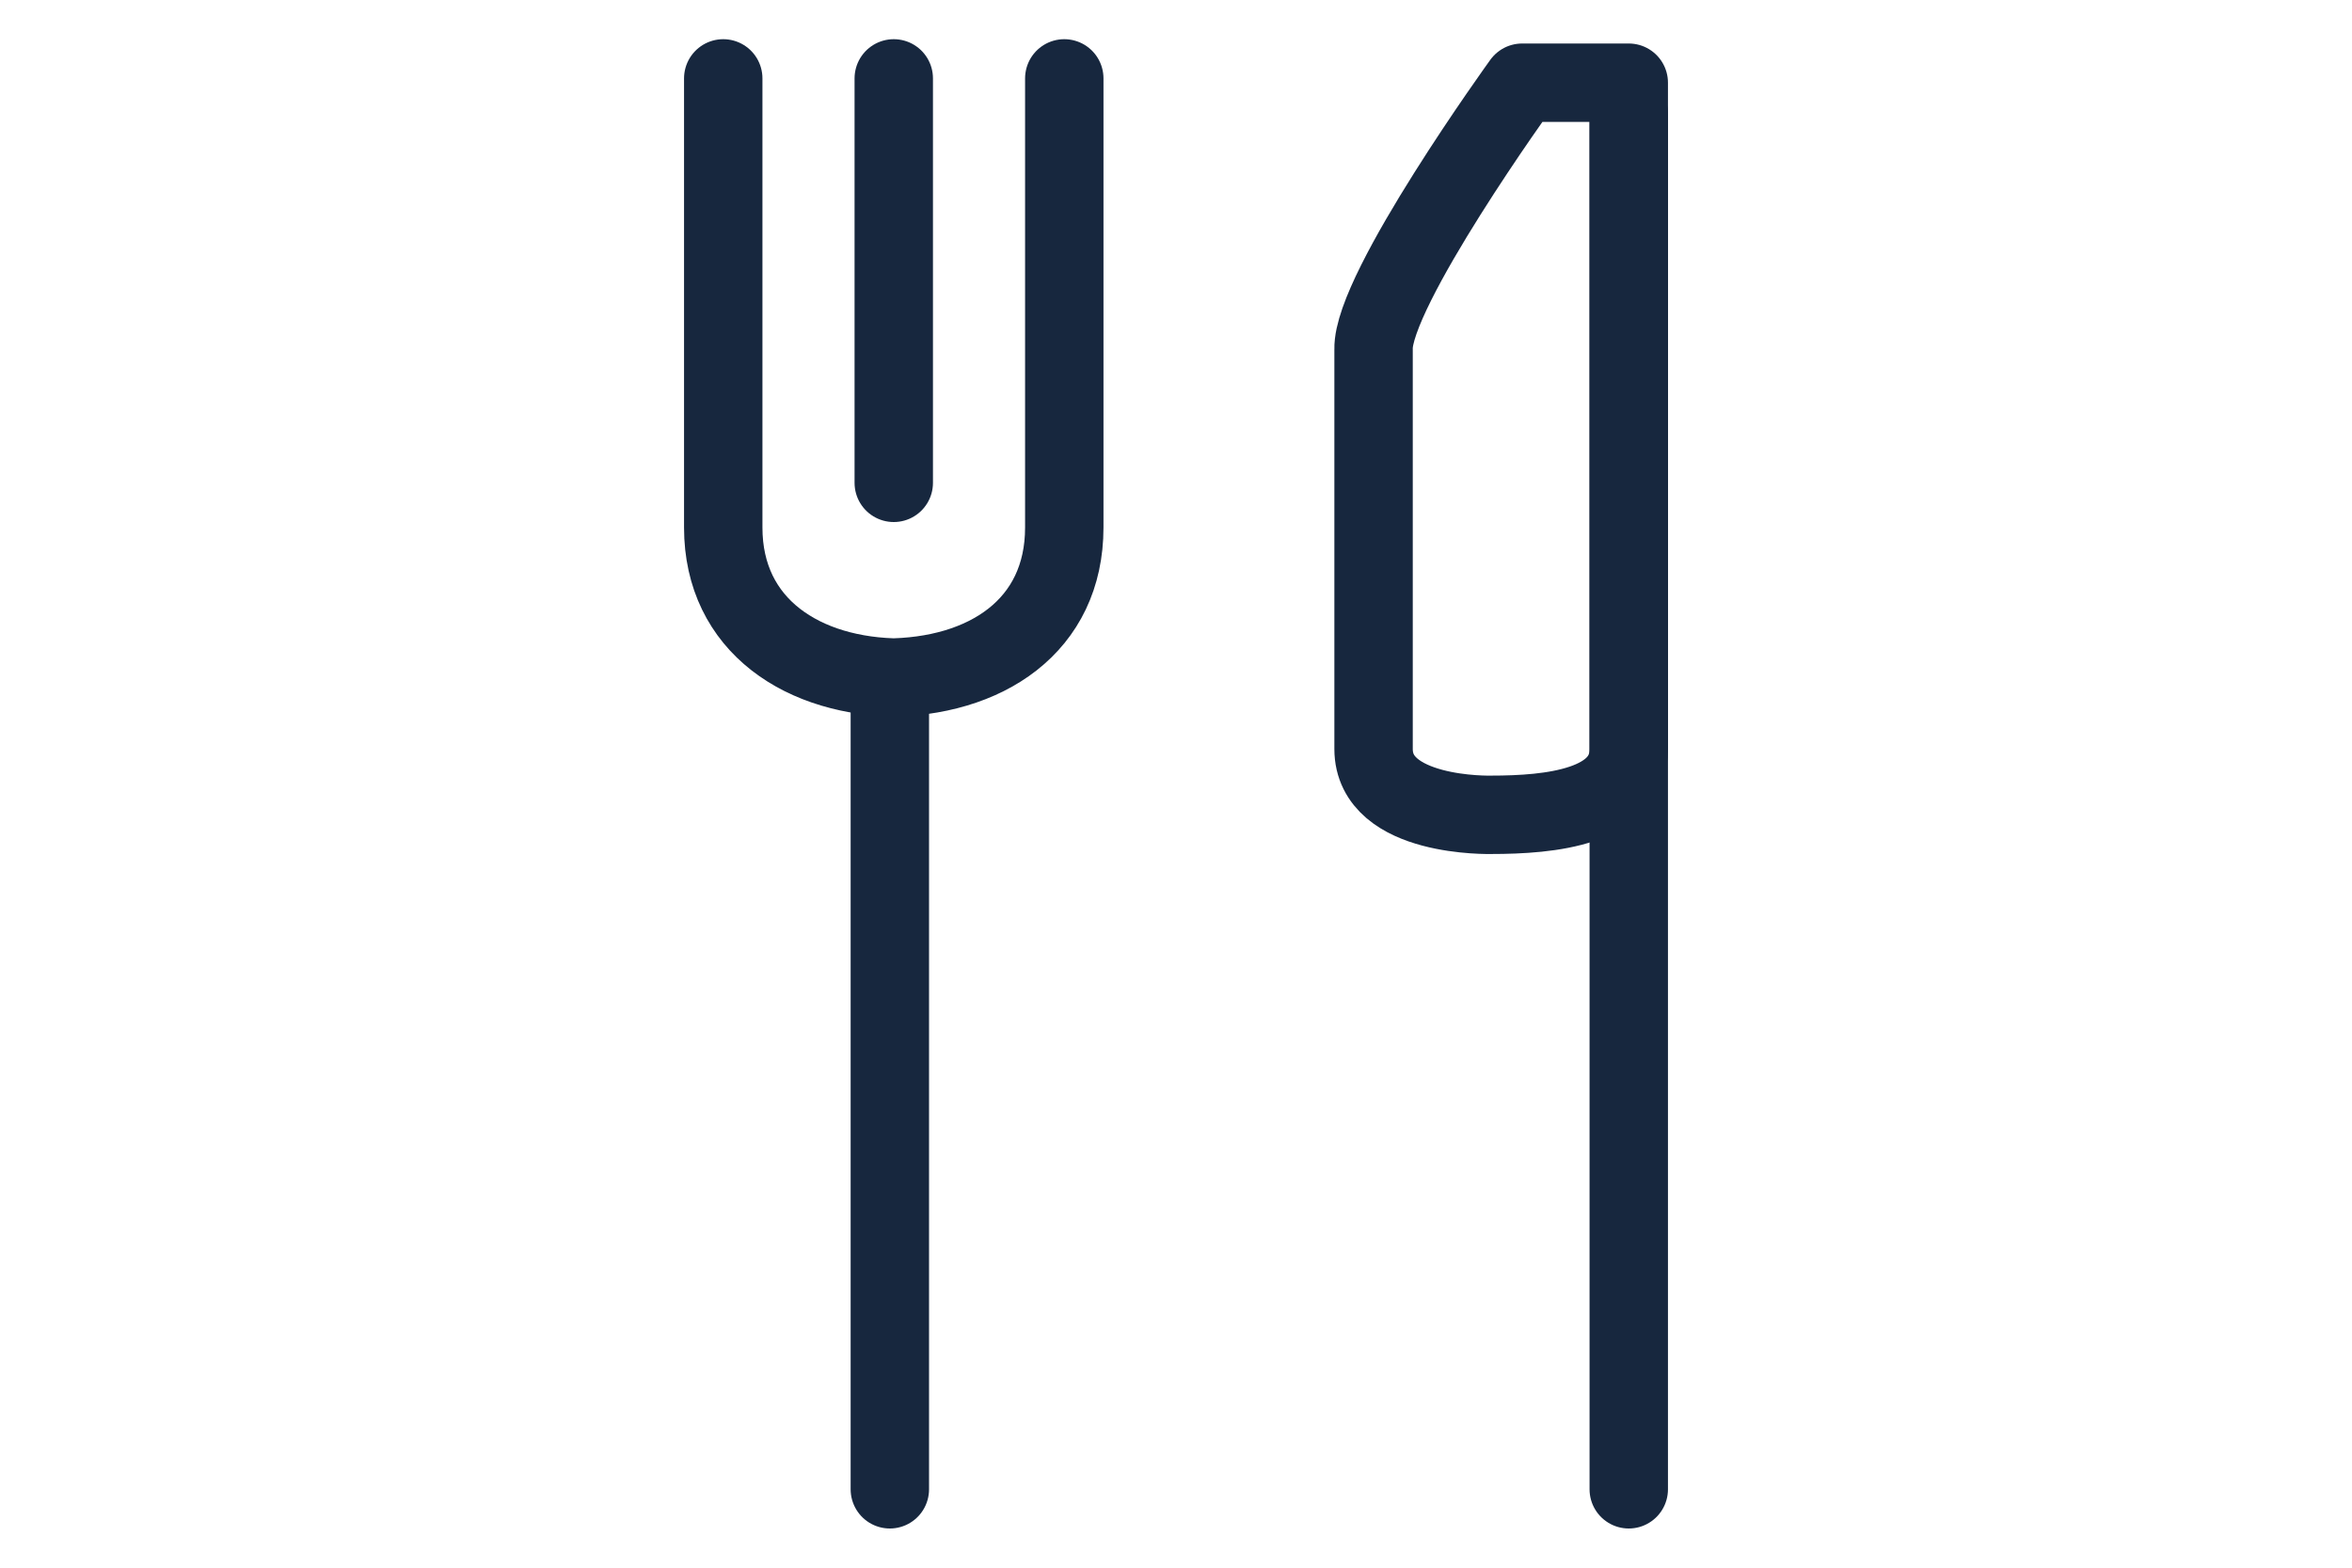
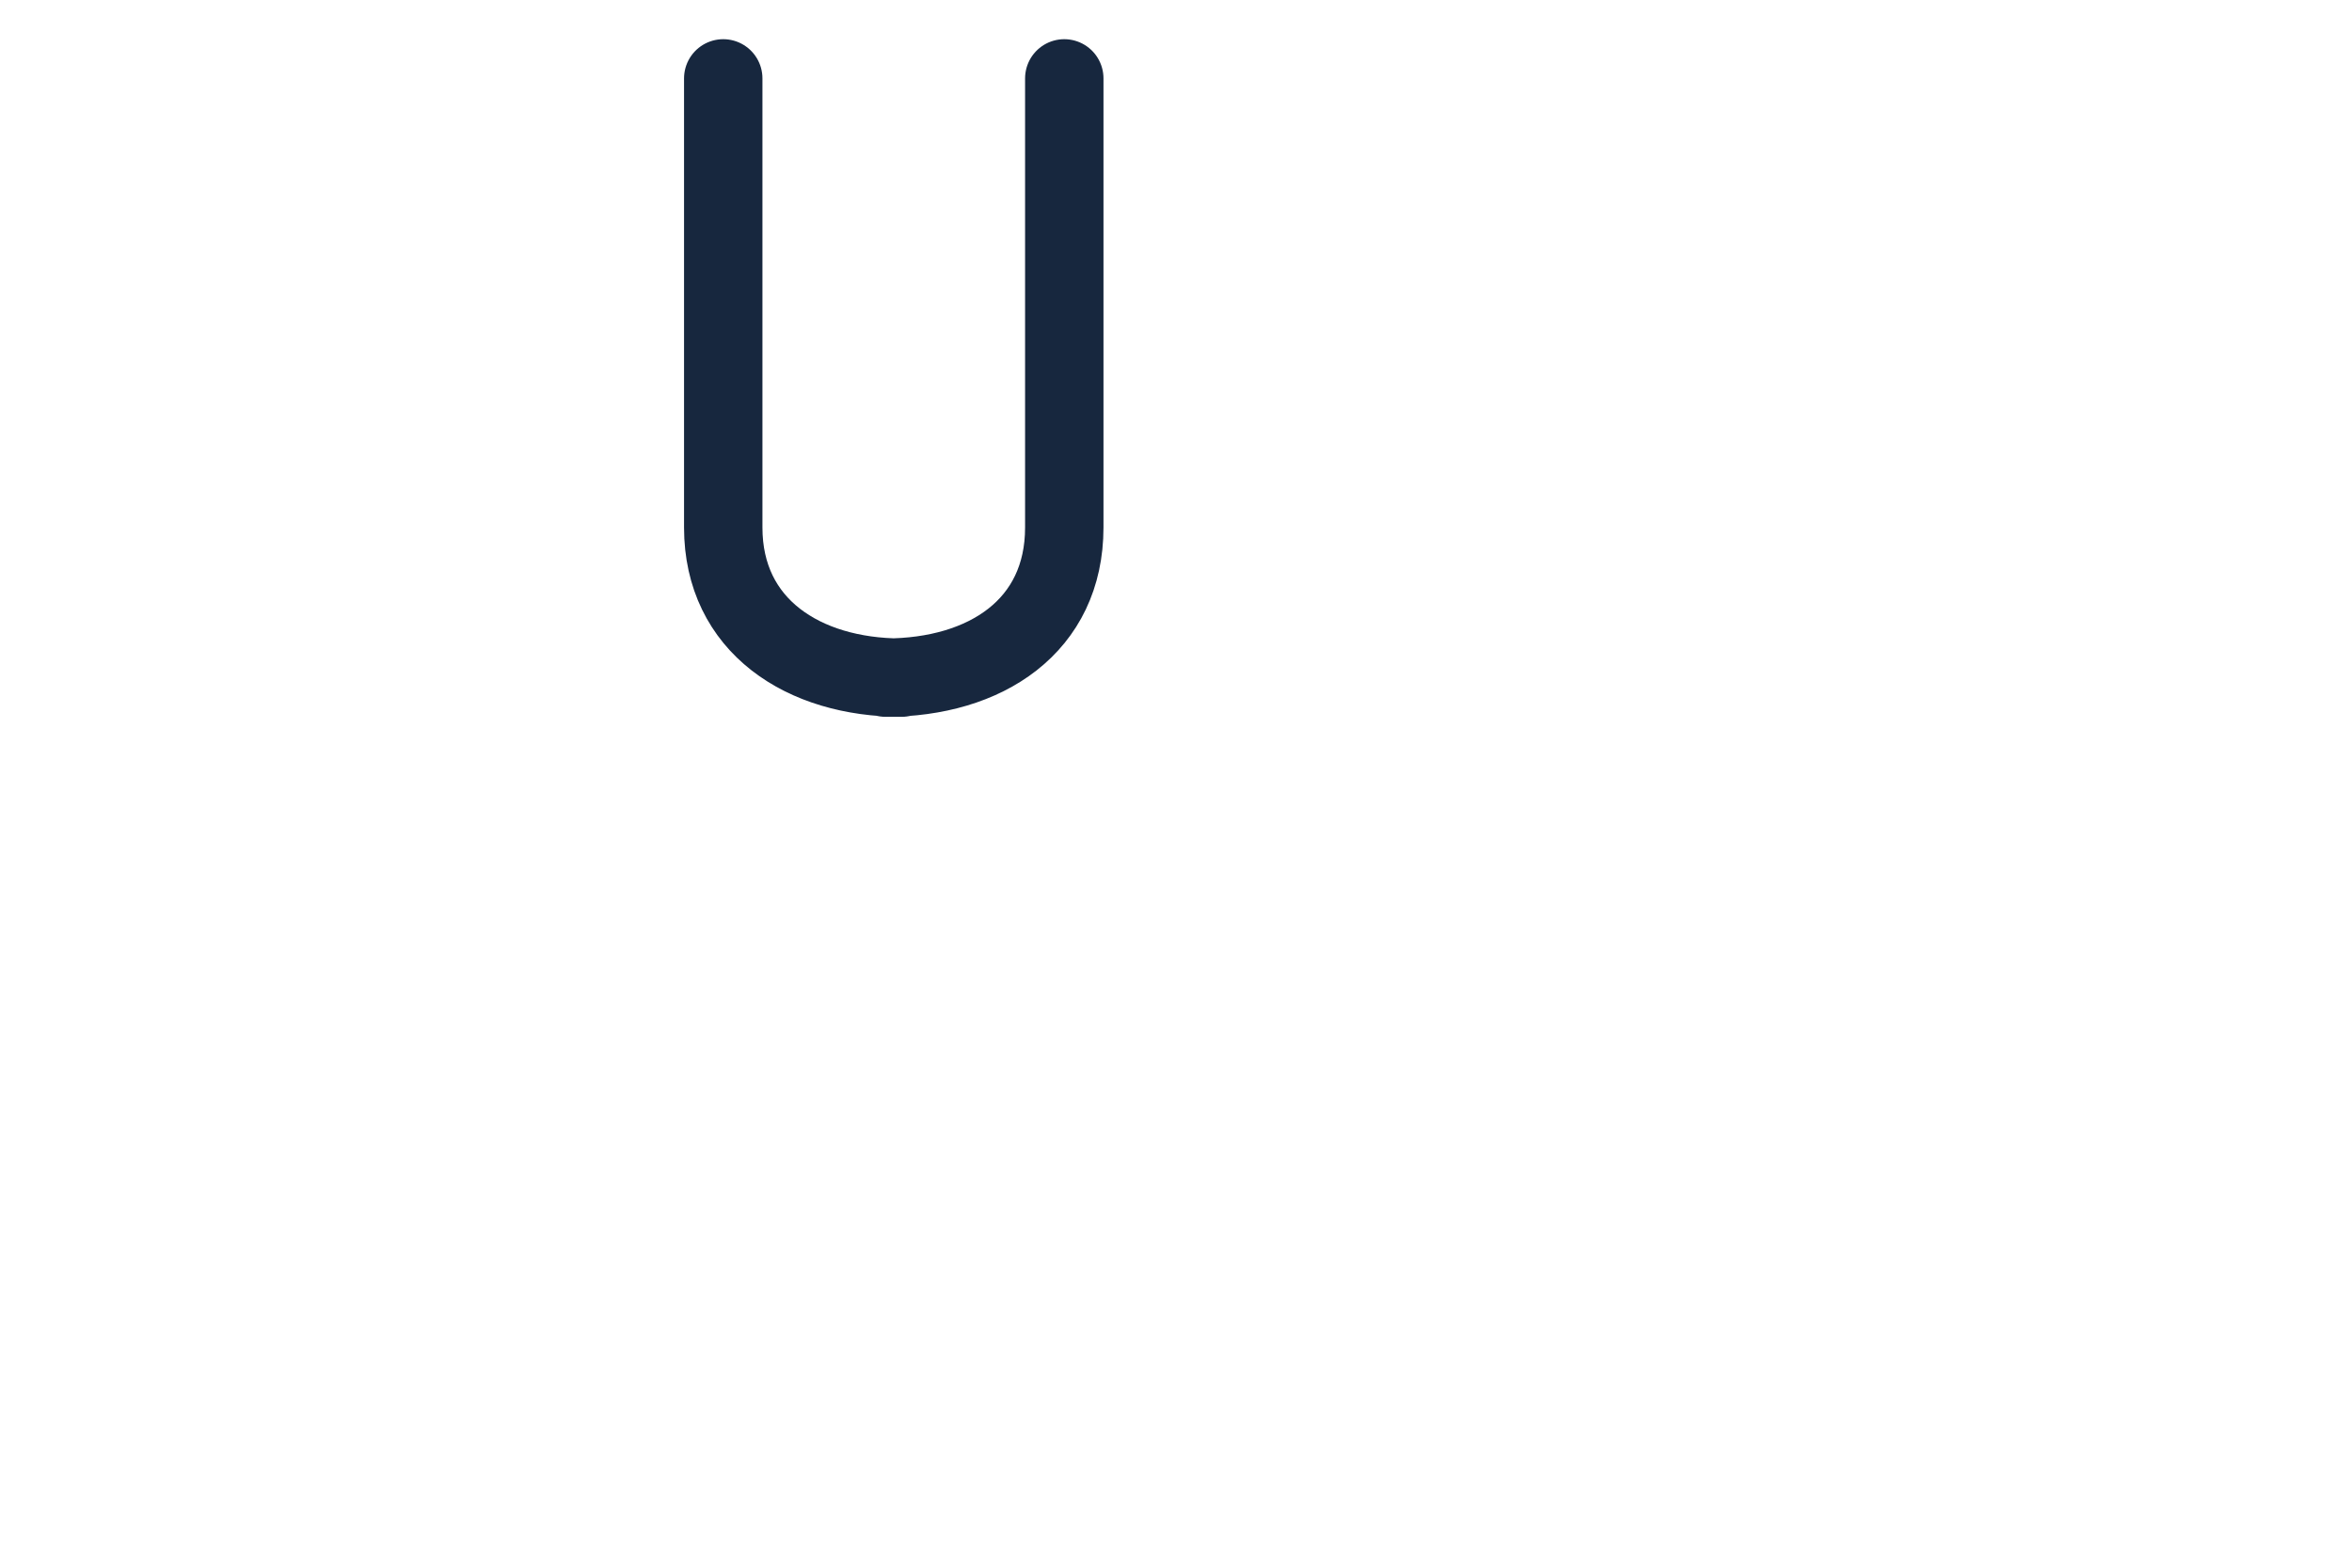
<svg xmlns="http://www.w3.org/2000/svg" id="Layer_1" data-name="Layer 1" viewBox="0 0 60 40">
  <defs>
    <style>.cls-1{fill:none;stroke:#17273e;stroke-linecap:round;stroke-linejoin:round;stroke-width:2px;}</style>
  </defs>
  <g id="Group_2336" data-name="Group 2336">
-     <line id="Line_612" data-name="Line 612" class="cls-1" x1="41.55" y1="2.89" x2="41.55" y2="38" />
-     <path id="Path_2133" data-name="Path 2133" class="cls-1" d="M38.83,2.11h2.72v17c0,1.49-2,1.68-3.51,1.68,0,0-3,.08-3-1.68V8.91C35,7.41,38.83,2.11,38.83,2.11Z" />
    <g id="Group_2335" data-name="Group 2335">
      <path id="Path_2134" data-name="Path 2134" class="cls-1" d="M27.15,2V13.46c0,2.51-2,3.83-4.56,3.83H23c-2.5,0-4.55-1.32-4.55-3.83V2" />
-       <line id="Line_613" data-name="Line 613" class="cls-1" x1="22.7" y1="17.91" x2="22.7" y2="38" />
-       <line id="Line_614" data-name="Line 614" class="cls-1" x1="22.8" y1="2" x2="22.8" y2="12.32" />
    </g>
  </g>
</svg>